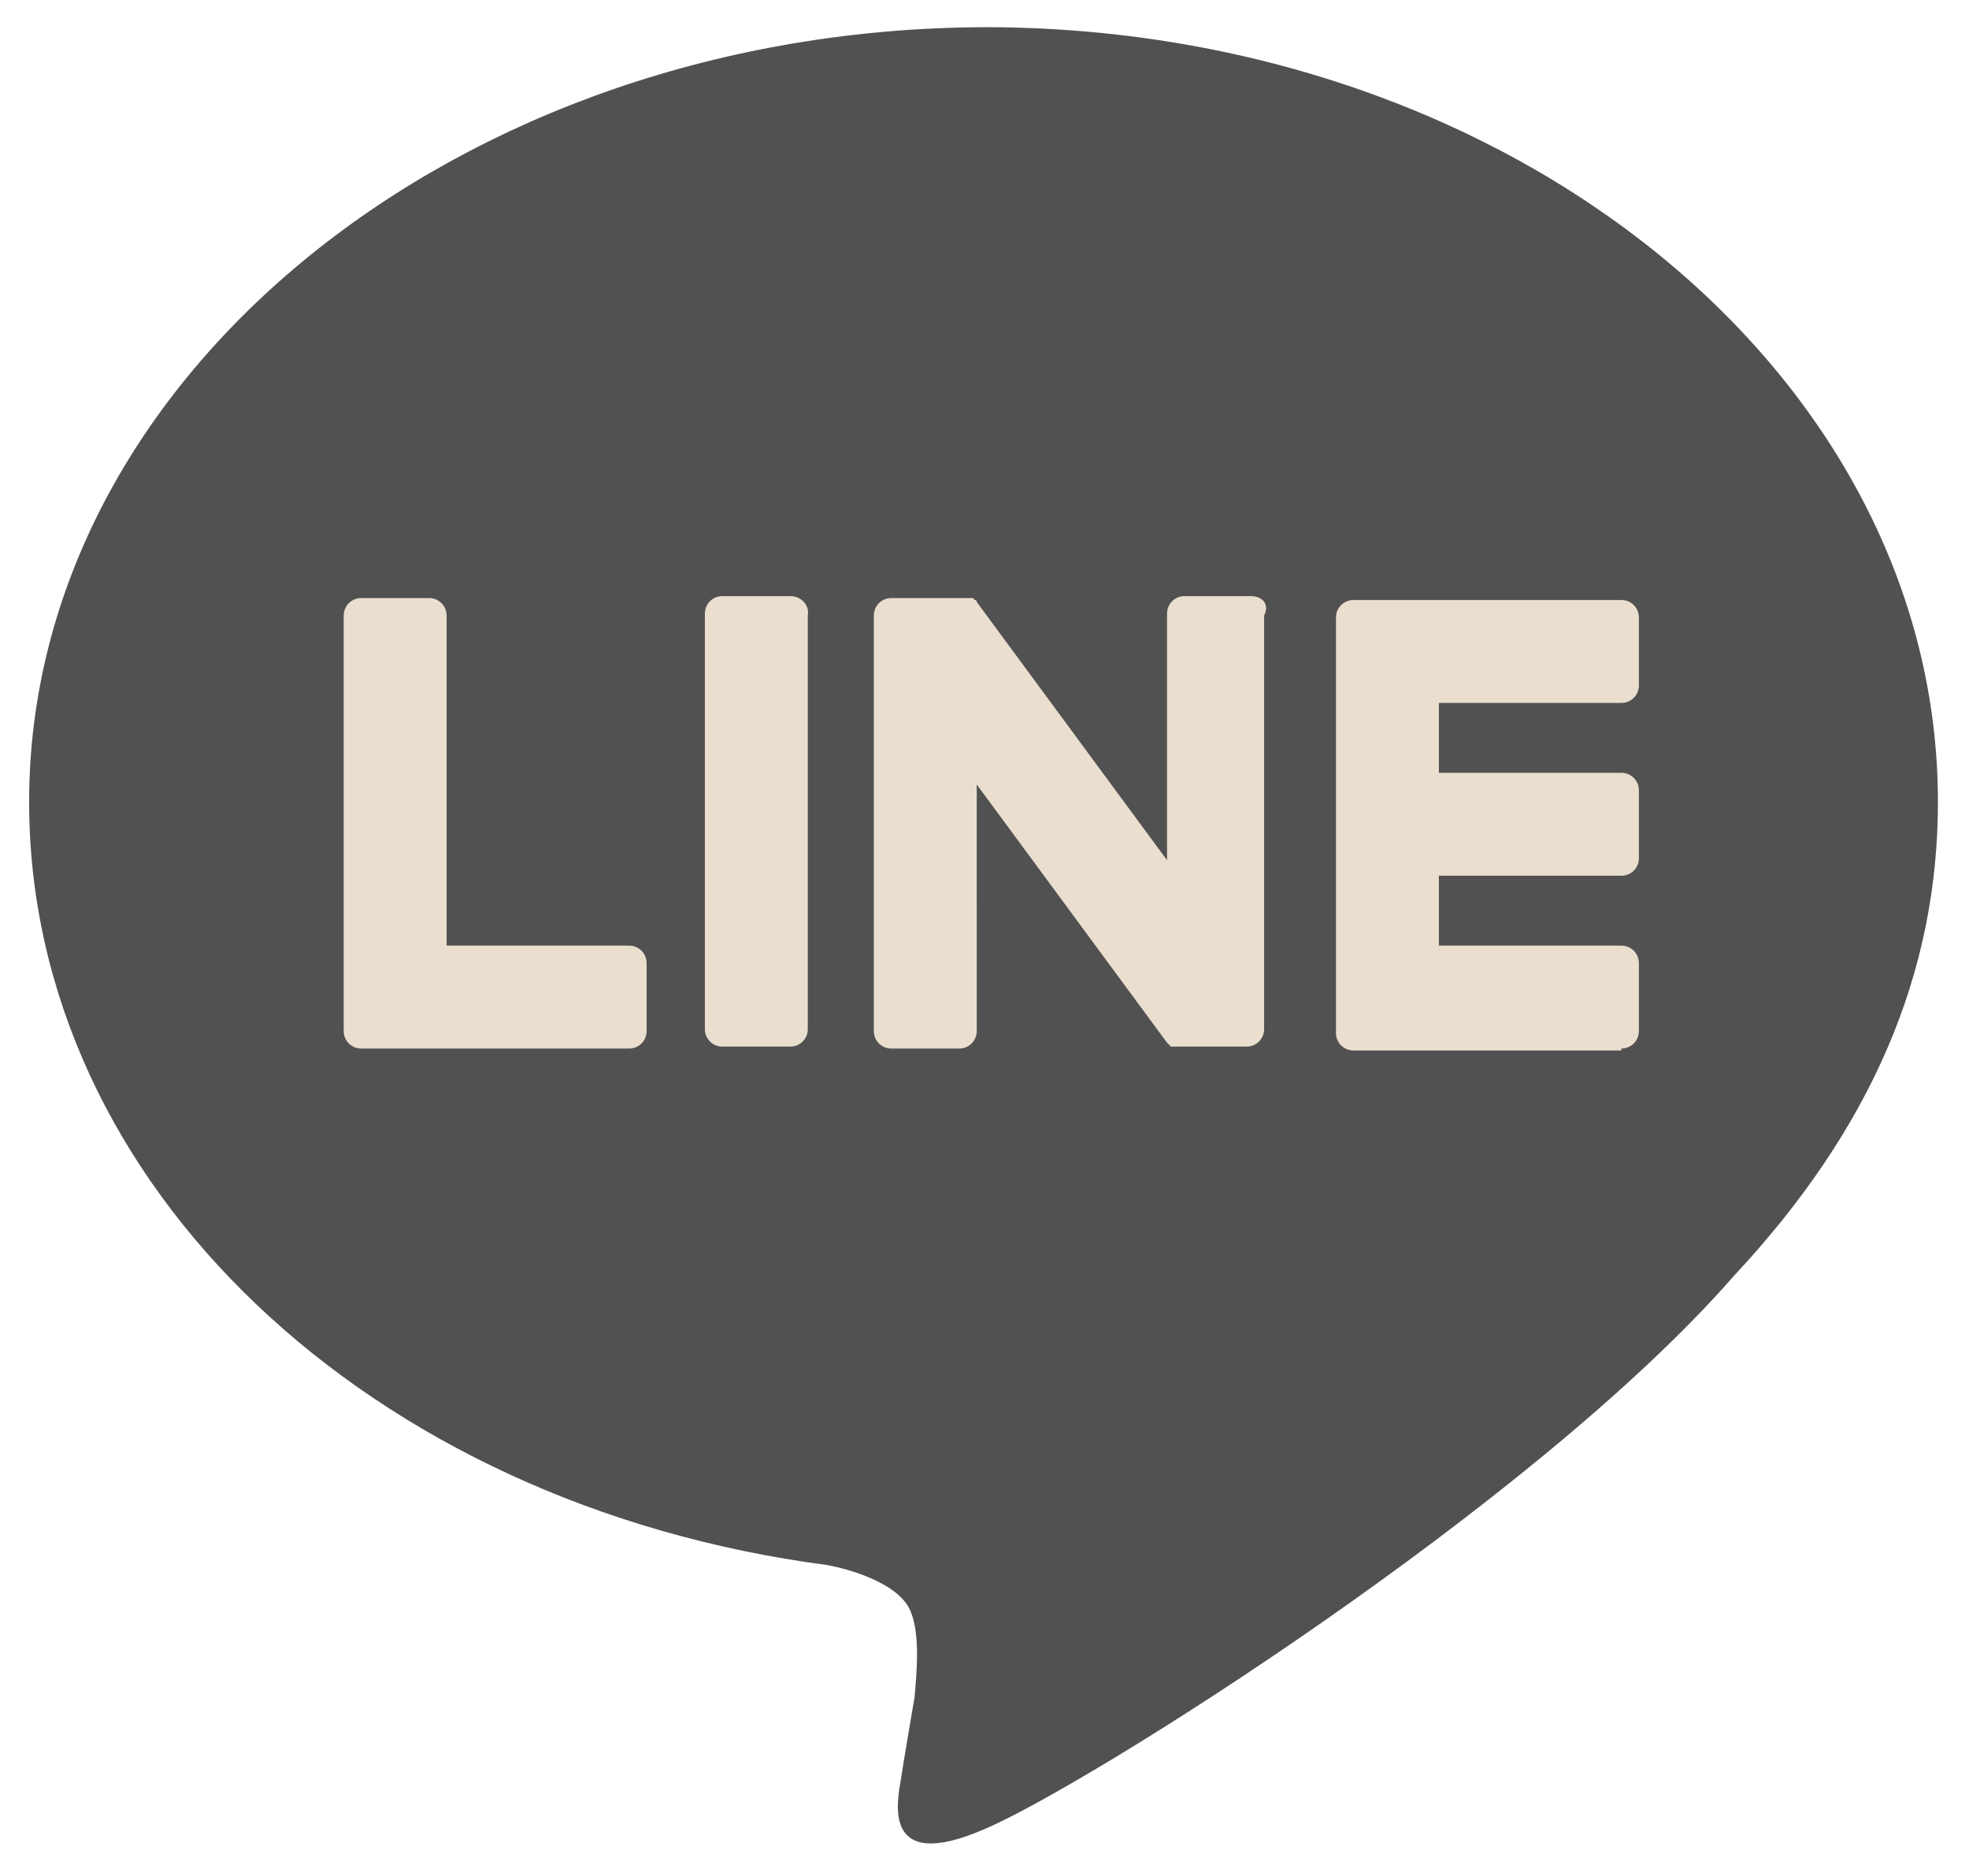
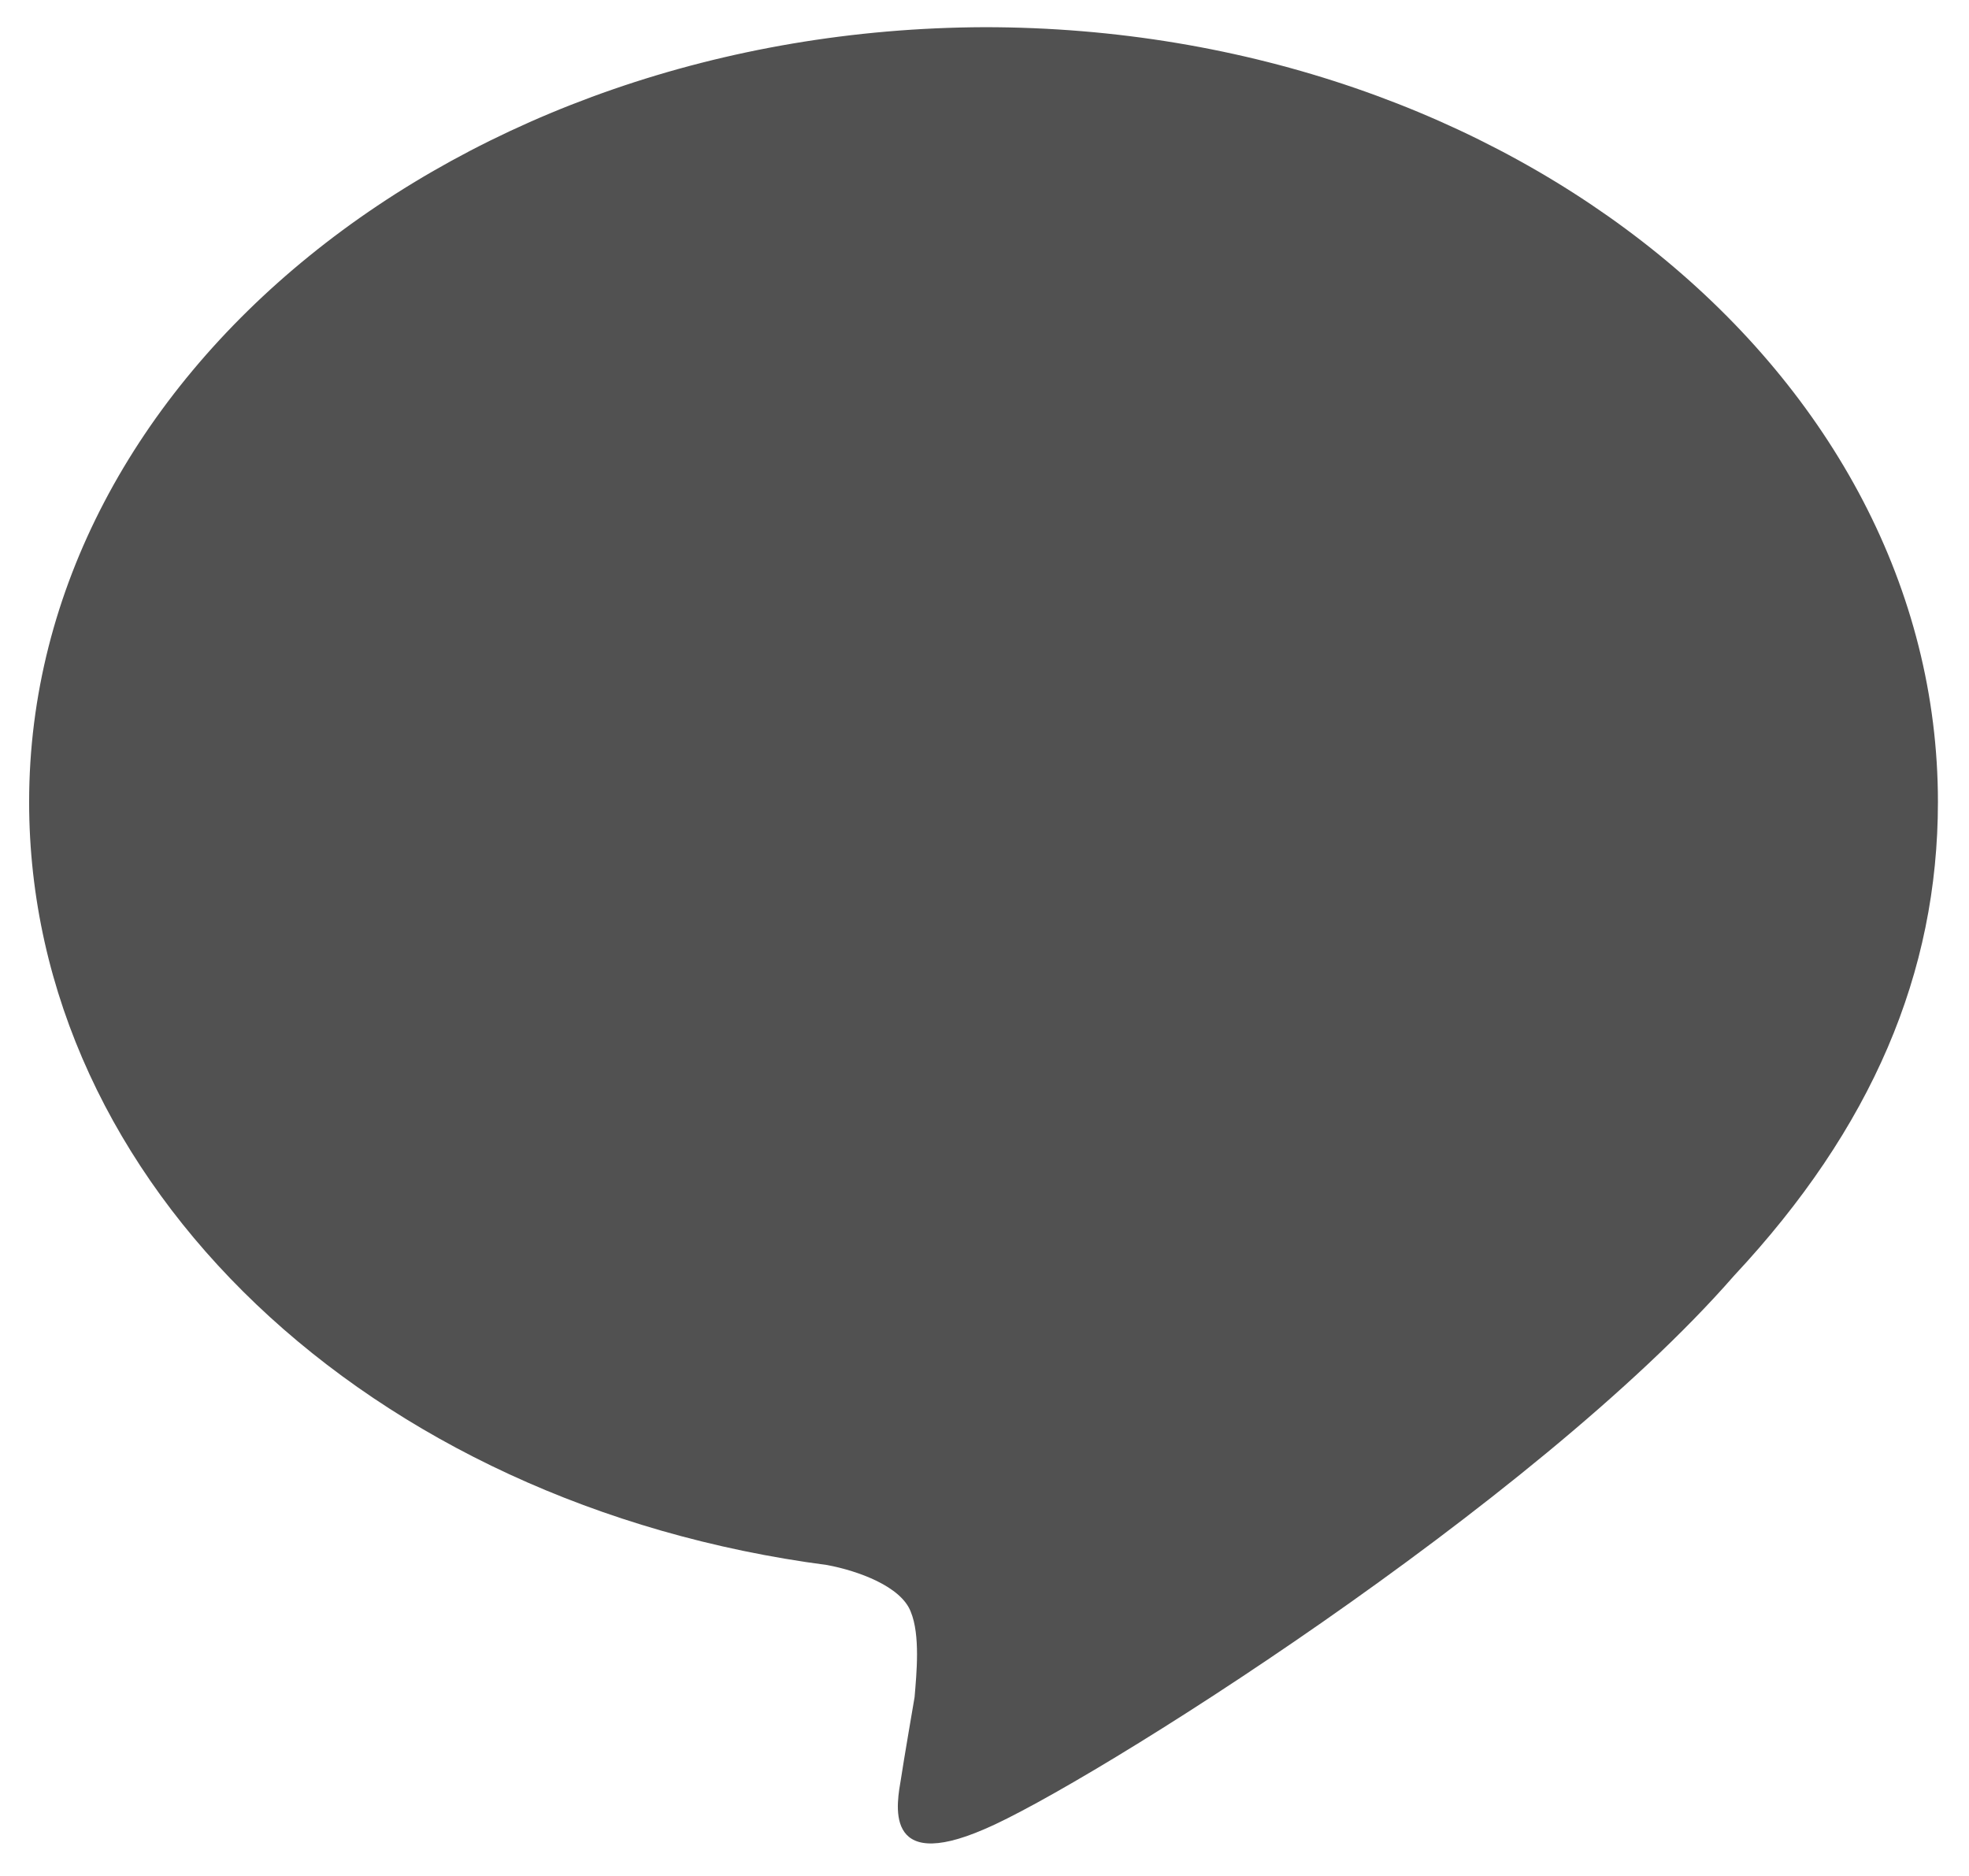
<svg xmlns="http://www.w3.org/2000/svg" version="1.1" id="レイヤー_1" x="0px" y="0px" viewBox="0 0 101.4 96.6" style="enable-background:new 0 0 101.4 96.6;" xml:space="preserve">
  <style type="text/css">
	.st0{fill:#515151;}
	.st1{fill:#EADECF;}
</style>
  <g>
    <g>
      <path class="st0" d="M99.8,41.3c0-22-22-39.9-49.1-39.9C23.6,1.5,1.5,19.4,1.5,41.3c0,19.7,17.5,36.2,41.1,39.3    c1.6,0.3,3.8,1.1,4.3,2.4c0.5,1.2,0.3,3.2,0.2,4.4c0,0-0.6,3.5-0.7,4.2c-0.2,1.2-1,4.9,4.3,2.6c5.2-2.2,28.3-16.7,38.6-28.5h0    C96.4,58.1,99.8,50.1,99.8,41.3z" />
    </g>
  </g>
  <g>
-     <path class="st1" d="M83.5,54c0.5,0,0.9-0.4,0.9-0.9v-3.5c0-0.5-0.4-0.9-0.9-0.9h-9.4v-3.6h9.4c0.5,0,0.9-0.4,0.9-0.9v-3.5   c0-0.5-0.4-0.9-0.9-0.9h-9.4v-3.6h9.4c0.5,0,0.9-0.4,0.9-0.9v-3.5c0-0.5-0.4-0.9-0.9-0.9H69.7h0c-0.5,0-0.9,0.4-0.9,0.9v0v0v21.4v0   v0c0,0.5,0.4,0.9,0.9,0.9h0H83.5z" />
-     <path class="st1" d="M32.4,54c0.5,0,0.9-0.4,0.9-0.9v-3.5c0-0.5-0.4-0.9-0.9-0.9H23v-17c0-0.5-0.4-0.9-0.9-0.9h-3.5   c-0.5,0-0.9,0.4-0.9,0.9v21.4v0v0c0,0.5,0.4,0.9,0.9,0.9h0H32.4z" />
-     <path class="st1" d="M40.7,30.7h-3.5c-0.5,0-0.9,0.4-0.9,0.9v21.4c0,0.5,0.4,0.9,0.9,0.9h3.5c0.5,0,0.9-0.4,0.9-0.9V31.7   C41.7,31.1,41.2,30.7,40.7,30.7z" />
-     <path class="st1" d="M64.4,30.7H61c-0.5,0-0.9,0.4-0.9,0.9v12.7l-9.8-13.3c0,0,0-0.1-0.1-0.1c0,0,0,0,0,0c0,0,0,0-0.1-0.1   c0,0,0,0,0,0c0,0,0,0-0.1,0c0,0,0,0,0,0c0,0,0,0,0,0c0,0,0,0,0,0c0,0,0,0-0.1,0c0,0,0,0,0,0c0,0,0,0-0.1,0c0,0,0,0,0,0   c0,0,0,0-0.1,0c0,0,0,0,0,0c0,0,0,0-0.1,0c0,0,0,0,0,0c0,0,0,0-0.1,0c0,0,0,0-0.1,0c0,0,0,0,0,0h-3.5c-0.5,0-0.9,0.4-0.9,0.9v21.4   c0,0.5,0.4,0.9,0.9,0.9h3.5c0.5,0,0.9-0.4,0.9-0.9V40.4l9.8,13.3c0.1,0.1,0.2,0.2,0.2,0.2c0,0,0,0,0,0c0,0,0,0,0.1,0c0,0,0,0,0,0   c0,0,0,0,0,0c0,0,0,0,0,0c0,0,0,0,0,0c0,0,0,0,0.1,0c0,0,0,0,0,0c0.1,0,0.2,0,0.2,0h3.5c0.5,0,0.9-0.4,0.9-0.9V31.7   C65.4,31.1,65,30.7,64.4,30.7z" />
-   </g>
+     </g>
</svg>